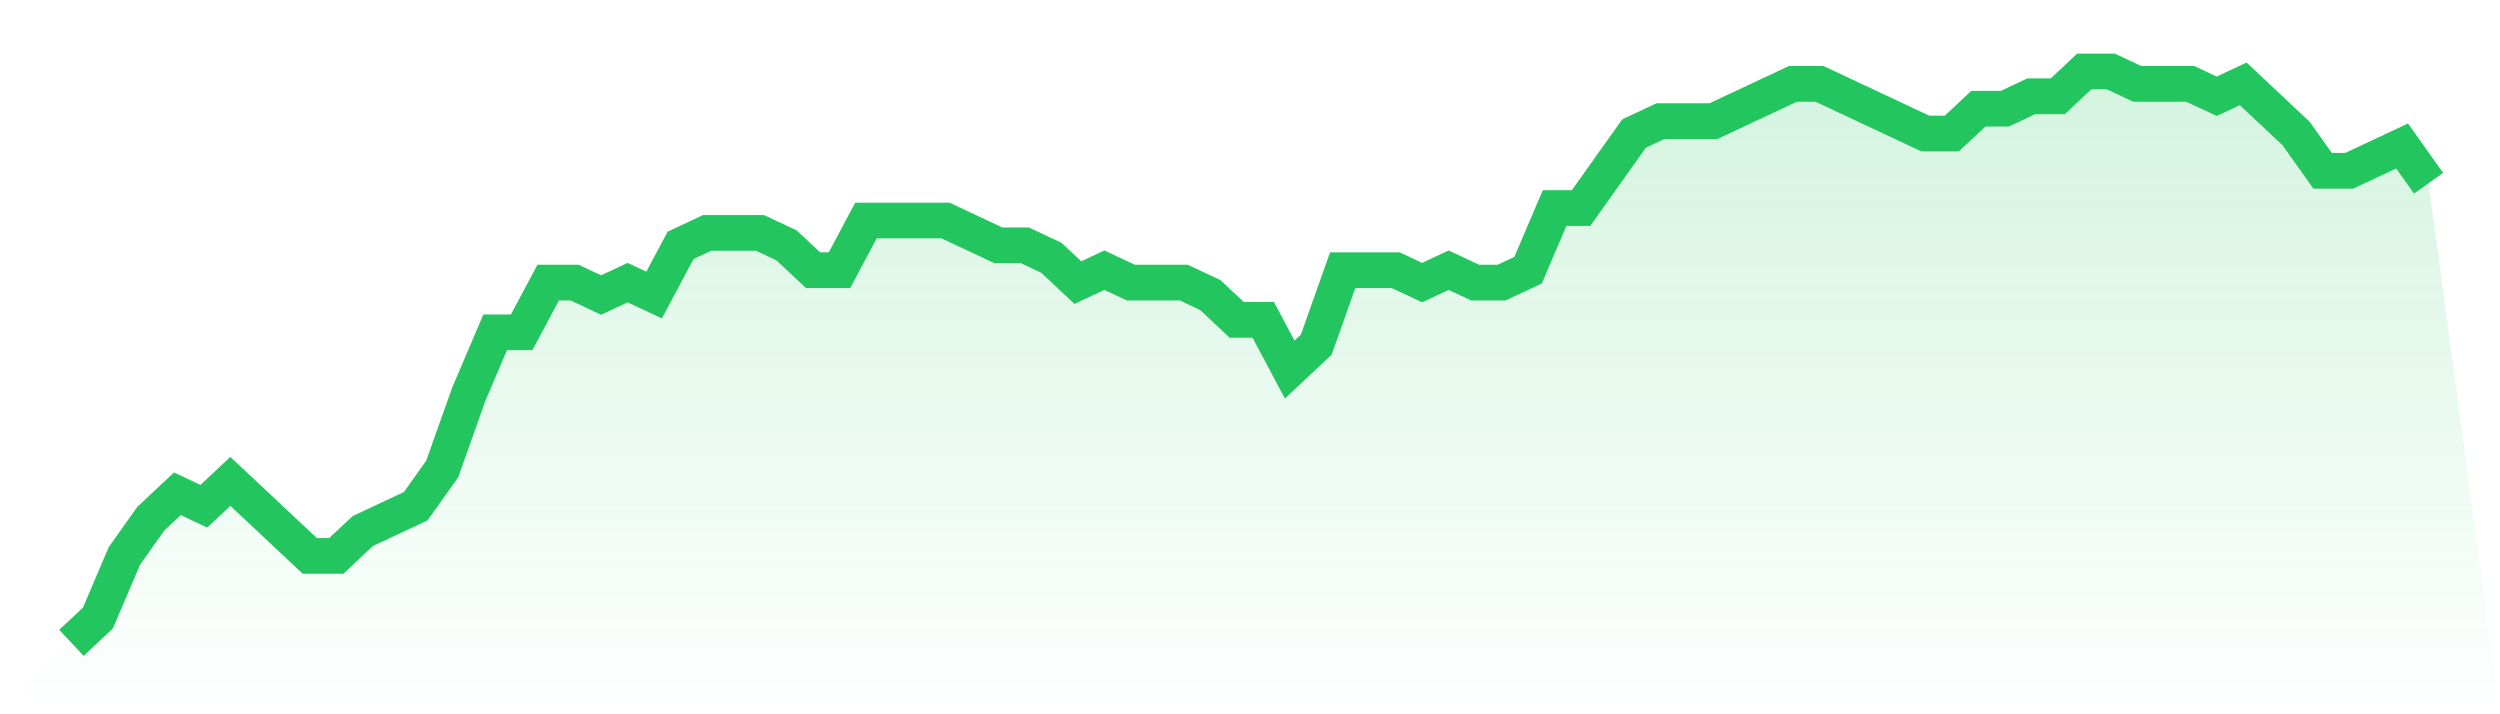
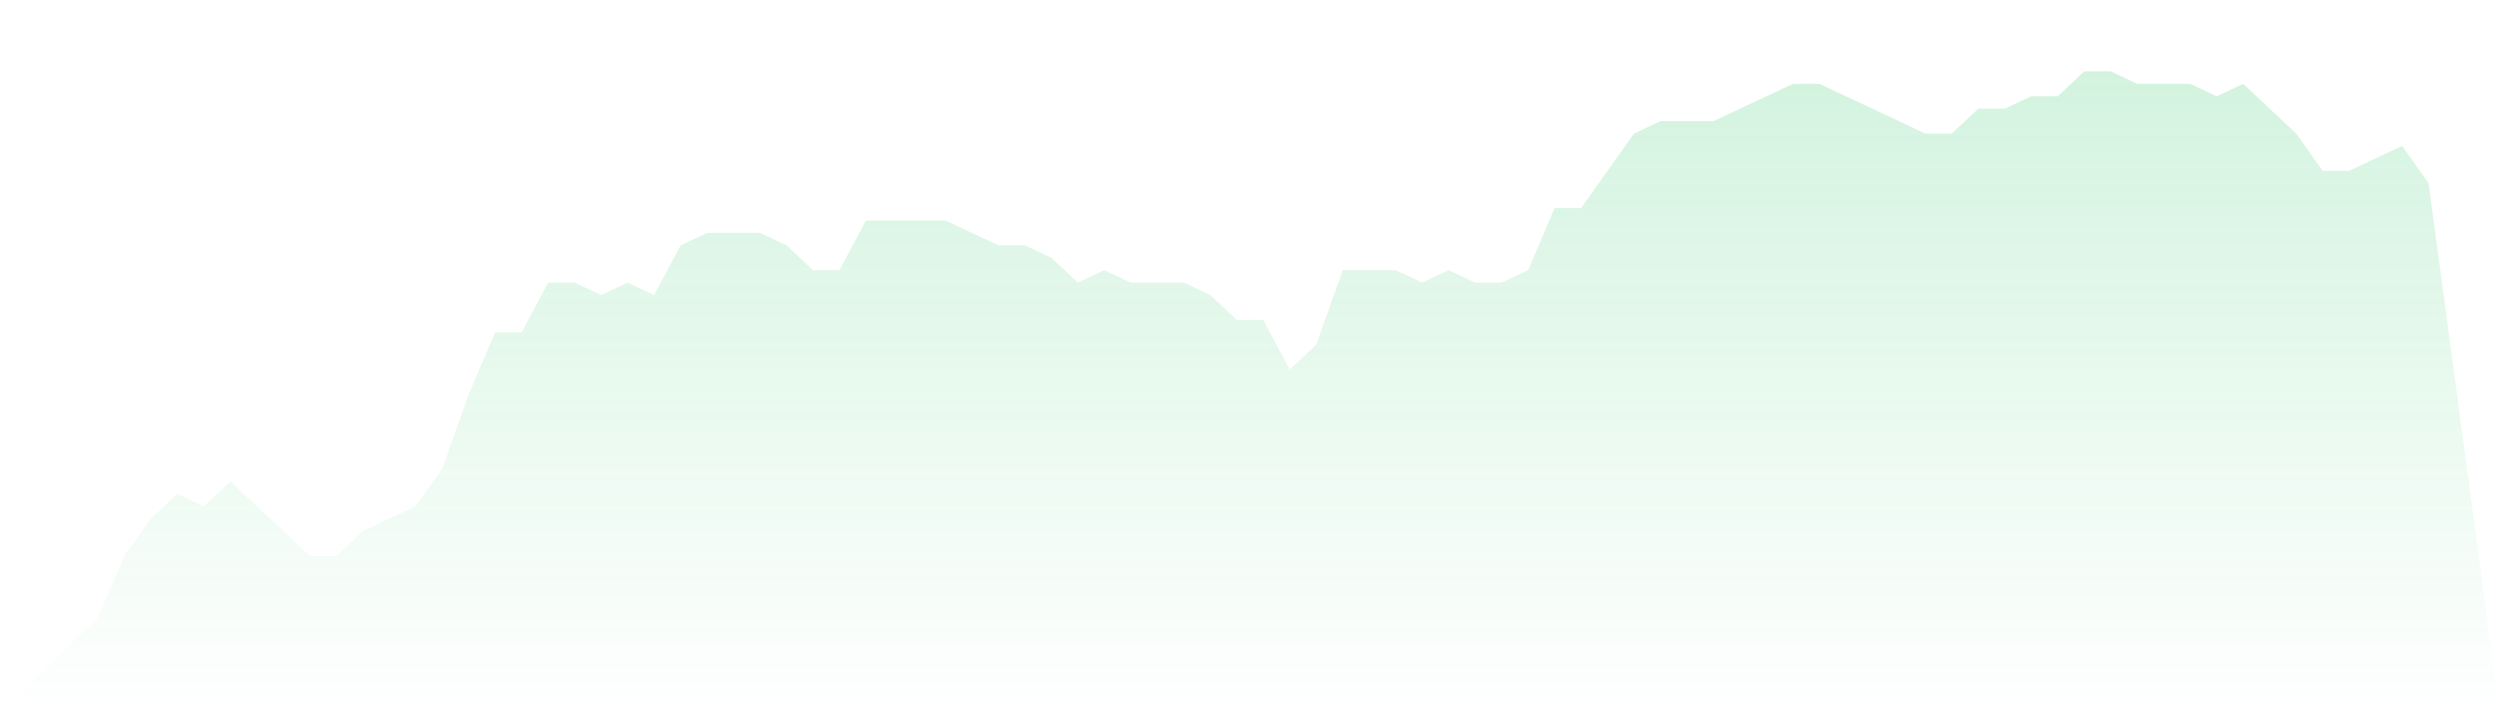
<svg xmlns="http://www.w3.org/2000/svg" viewBox="0 0 140 40">
  <defs>
    <linearGradient id="gradient" x1="0" x2="0" y1="0" y2="1">
      <stop offset="0%" stop-color="#22c55e" stop-opacity="0.2" />
      <stop offset="100%" stop-color="#22c55e" stop-opacity="0" />
    </linearGradient>
  </defs>
  <path d="M4,36 L4,36 L5.483,34.609 L6.966,31.13 L8.449,29.043 L9.933,27.652 L11.416,28.348 L12.899,26.957 L14.382,28.348 L15.865,29.739 L17.348,31.13 L18.831,31.13 L20.315,29.739 L21.798,29.043 L23.281,28.348 L24.764,26.261 L26.247,22.087 L27.73,18.609 L29.213,18.609 L30.697,15.826 L32.18,15.826 L33.663,16.522 L35.146,15.826 L36.629,16.522 L38.112,13.739 L39.596,13.043 L41.079,13.043 L42.562,13.043 L44.045,13.739 L45.528,15.13 L47.011,15.13 L48.494,12.348 L49.978,12.348 L51.461,12.348 L52.944,12.348 L54.427,13.043 L55.91,13.739 L57.393,13.739 L58.876,14.435 L60.36,15.826 L61.843,15.13 L63.326,15.826 L64.809,15.826 L66.292,15.826 L67.775,16.522 L69.258,17.913 L70.742,17.913 L72.225,20.696 L73.708,19.304 L75.191,15.13 L76.674,15.13 L78.157,15.13 L79.64,15.826 L81.124,15.13 L82.607,15.826 L84.09,15.826 L85.573,15.13 L87.056,11.652 L88.539,11.652 L90.022,9.565 L91.506,7.478 L92.989,6.783 L94.472,6.783 L95.955,6.783 L97.438,6.087 L98.921,5.391 L100.404,4.696 L101.888,4.696 L103.371,5.391 L104.854,6.087 L106.337,6.783 L107.82,7.478 L109.303,7.478 L110.787,6.087 L112.27,6.087 L113.753,5.391 L115.236,5.391 L116.719,4 L118.202,4 L119.685,4.696 L121.169,4.696 L122.652,4.696 L124.135,5.391 L125.618,4.696 L127.101,6.087 L128.584,7.478 L130.067,9.565 L131.551,9.565 L133.034,8.87 L134.517,8.174 L136,10.261 L140,40 L0,40 z" fill="url(#gradient)" />
-   <path d="M4,36 L4,36 L5.483,34.609 L6.966,31.13 L8.449,29.043 L9.933,27.652 L11.416,28.348 L12.899,26.957 L14.382,28.348 L15.865,29.739 L17.348,31.13 L18.831,31.13 L20.315,29.739 L21.798,29.043 L23.281,28.348 L24.764,26.261 L26.247,22.087 L27.73,18.609 L29.213,18.609 L30.697,15.826 L32.18,15.826 L33.663,16.522 L35.146,15.826 L36.629,16.522 L38.112,13.739 L39.596,13.043 L41.079,13.043 L42.562,13.043 L44.045,13.739 L45.528,15.13 L47.011,15.13 L48.494,12.348 L49.978,12.348 L51.461,12.348 L52.944,12.348 L54.427,13.043 L55.91,13.739 L57.393,13.739 L58.876,14.435 L60.36,15.826 L61.843,15.13 L63.326,15.826 L64.809,15.826 L66.292,15.826 L67.775,16.522 L69.258,17.913 L70.742,17.913 L72.225,20.696 L73.708,19.304 L75.191,15.13 L76.674,15.13 L78.157,15.13 L79.64,15.826 L81.124,15.13 L82.607,15.826 L84.09,15.826 L85.573,15.13 L87.056,11.652 L88.539,11.652 L90.022,9.565 L91.506,7.478 L92.989,6.783 L94.472,6.783 L95.955,6.783 L97.438,6.087 L98.921,5.391 L100.404,4.696 L101.888,4.696 L103.371,5.391 L104.854,6.087 L106.337,6.783 L107.82,7.478 L109.303,7.478 L110.787,6.087 L112.27,6.087 L113.753,5.391 L115.236,5.391 L116.719,4 L118.202,4 L119.685,4.696 L121.169,4.696 L122.652,4.696 L124.135,5.391 L125.618,4.696 L127.101,6.087 L128.584,7.478 L130.067,9.565 L131.551,9.565 L133.034,8.87 L134.517,8.174 L136,10.261" fill="none" stroke="#22c55e" stroke-width="2" />
</svg>